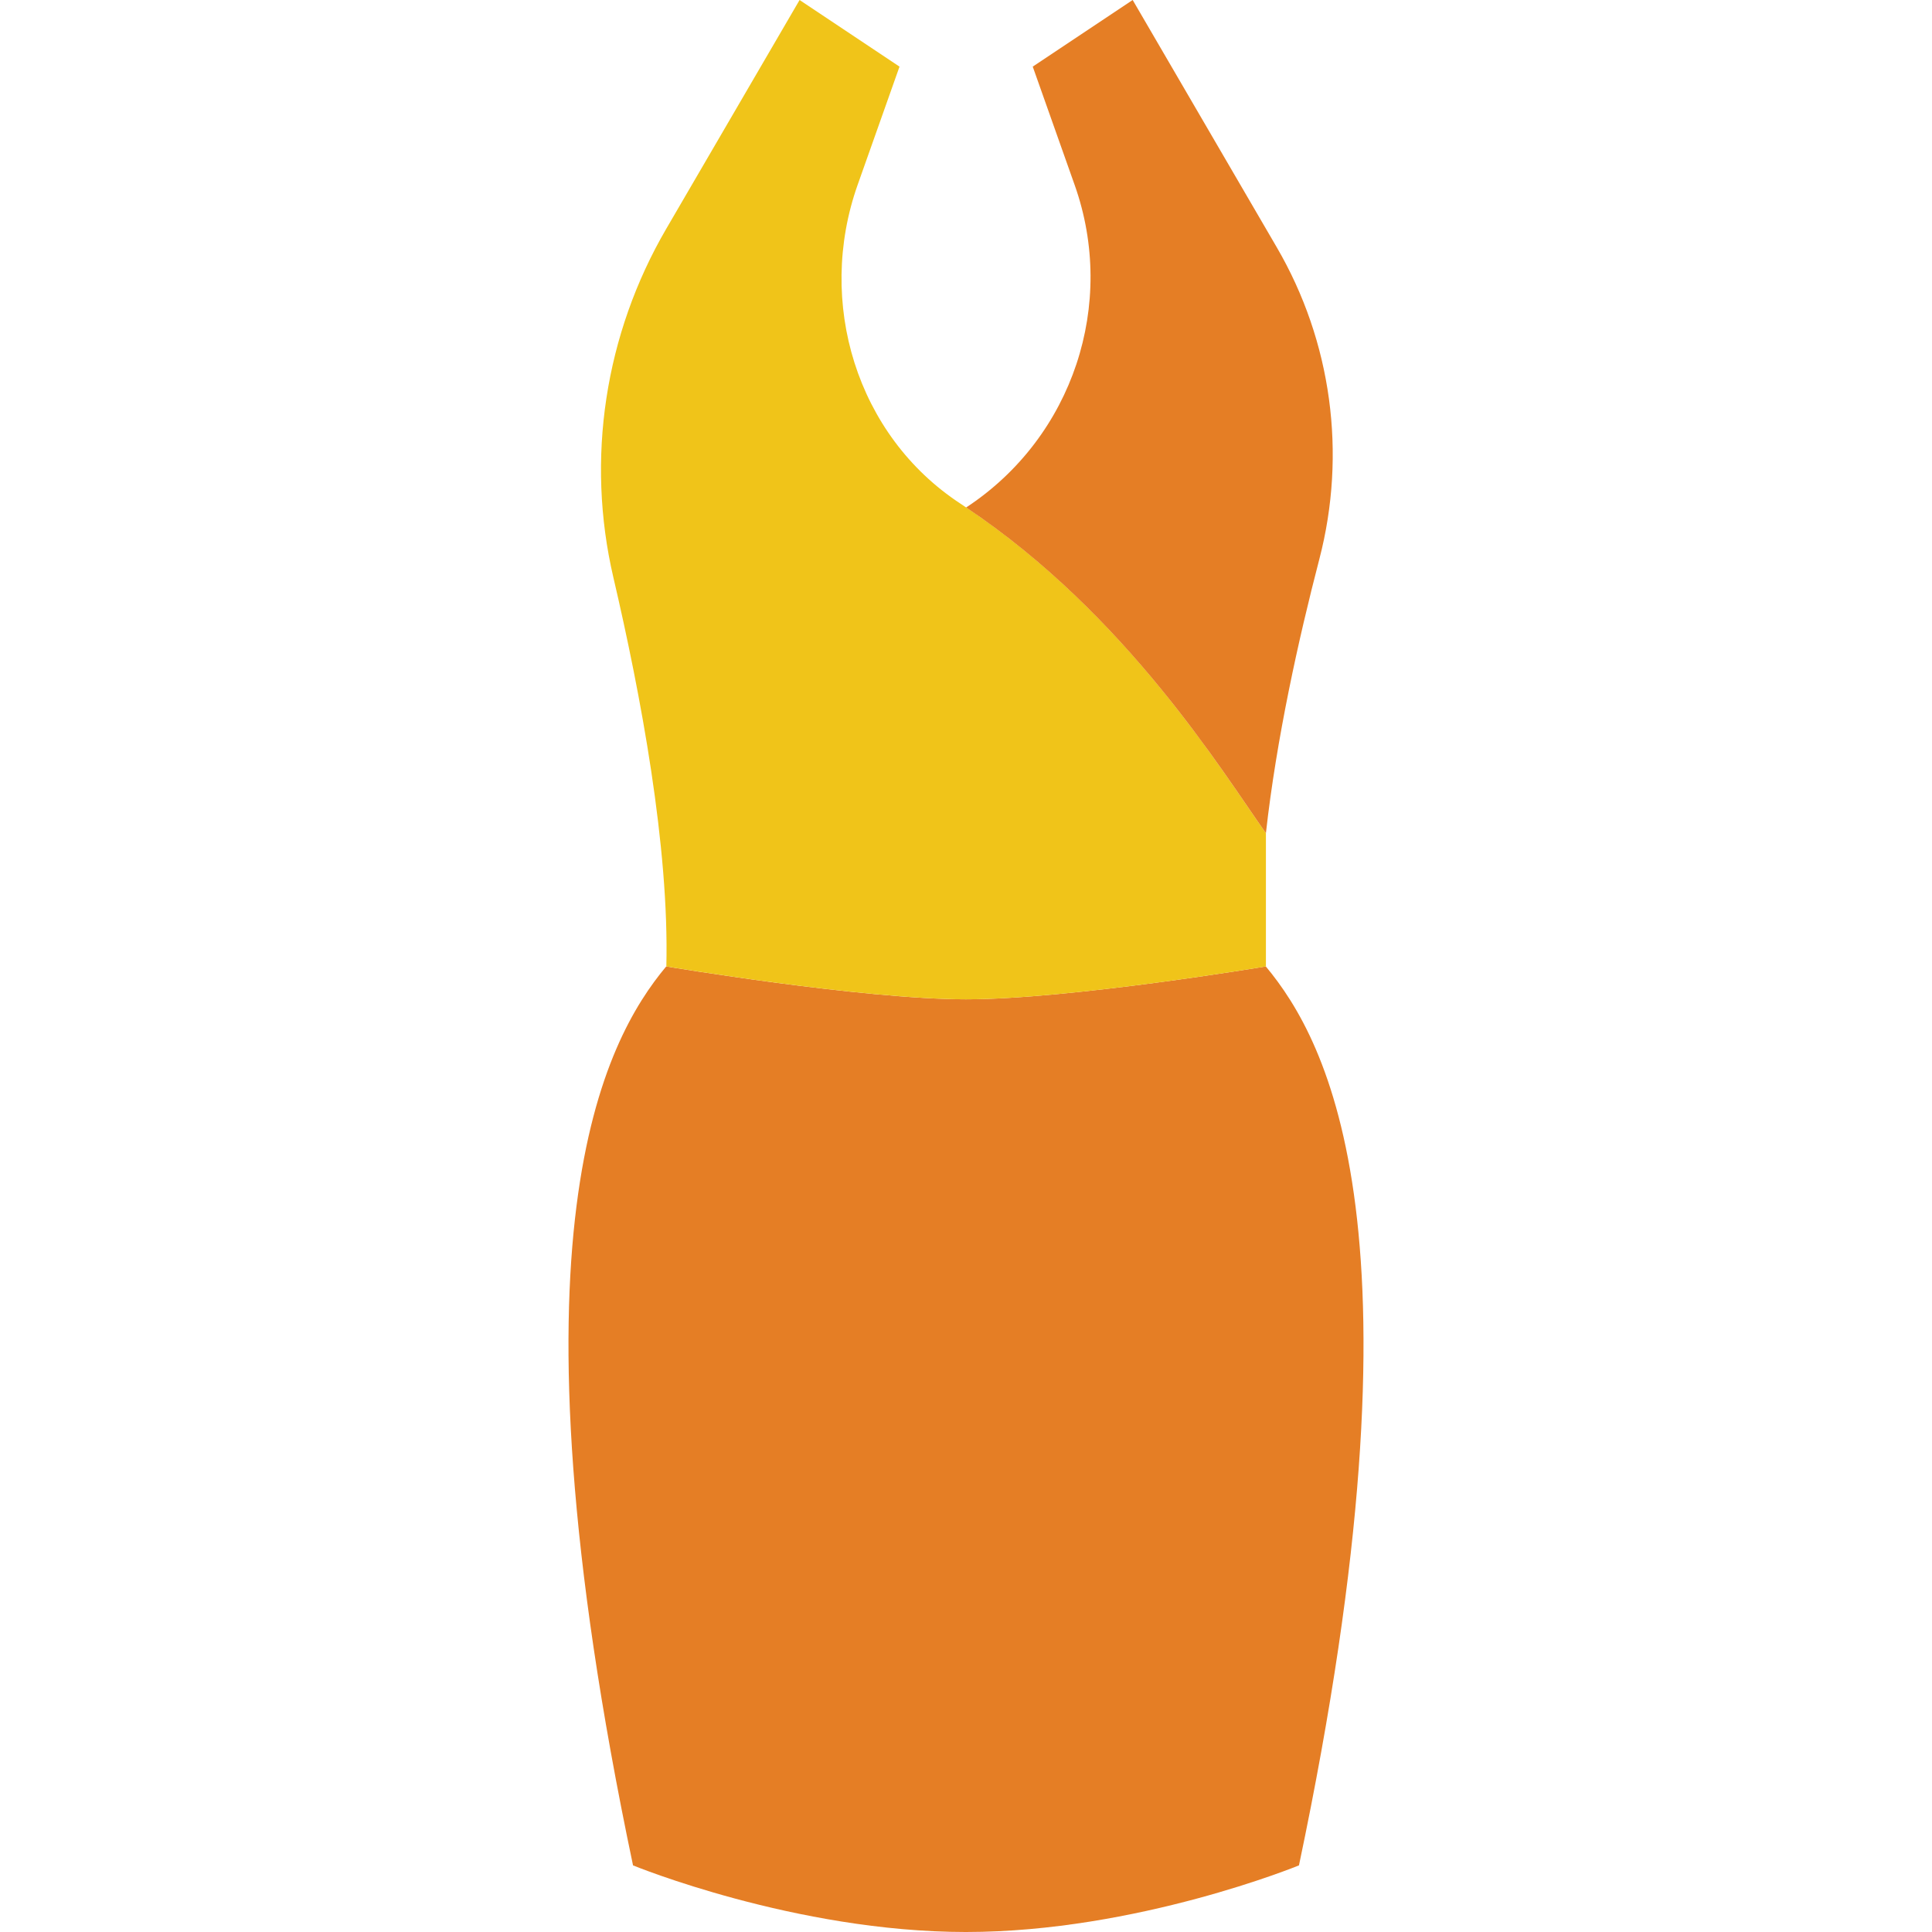
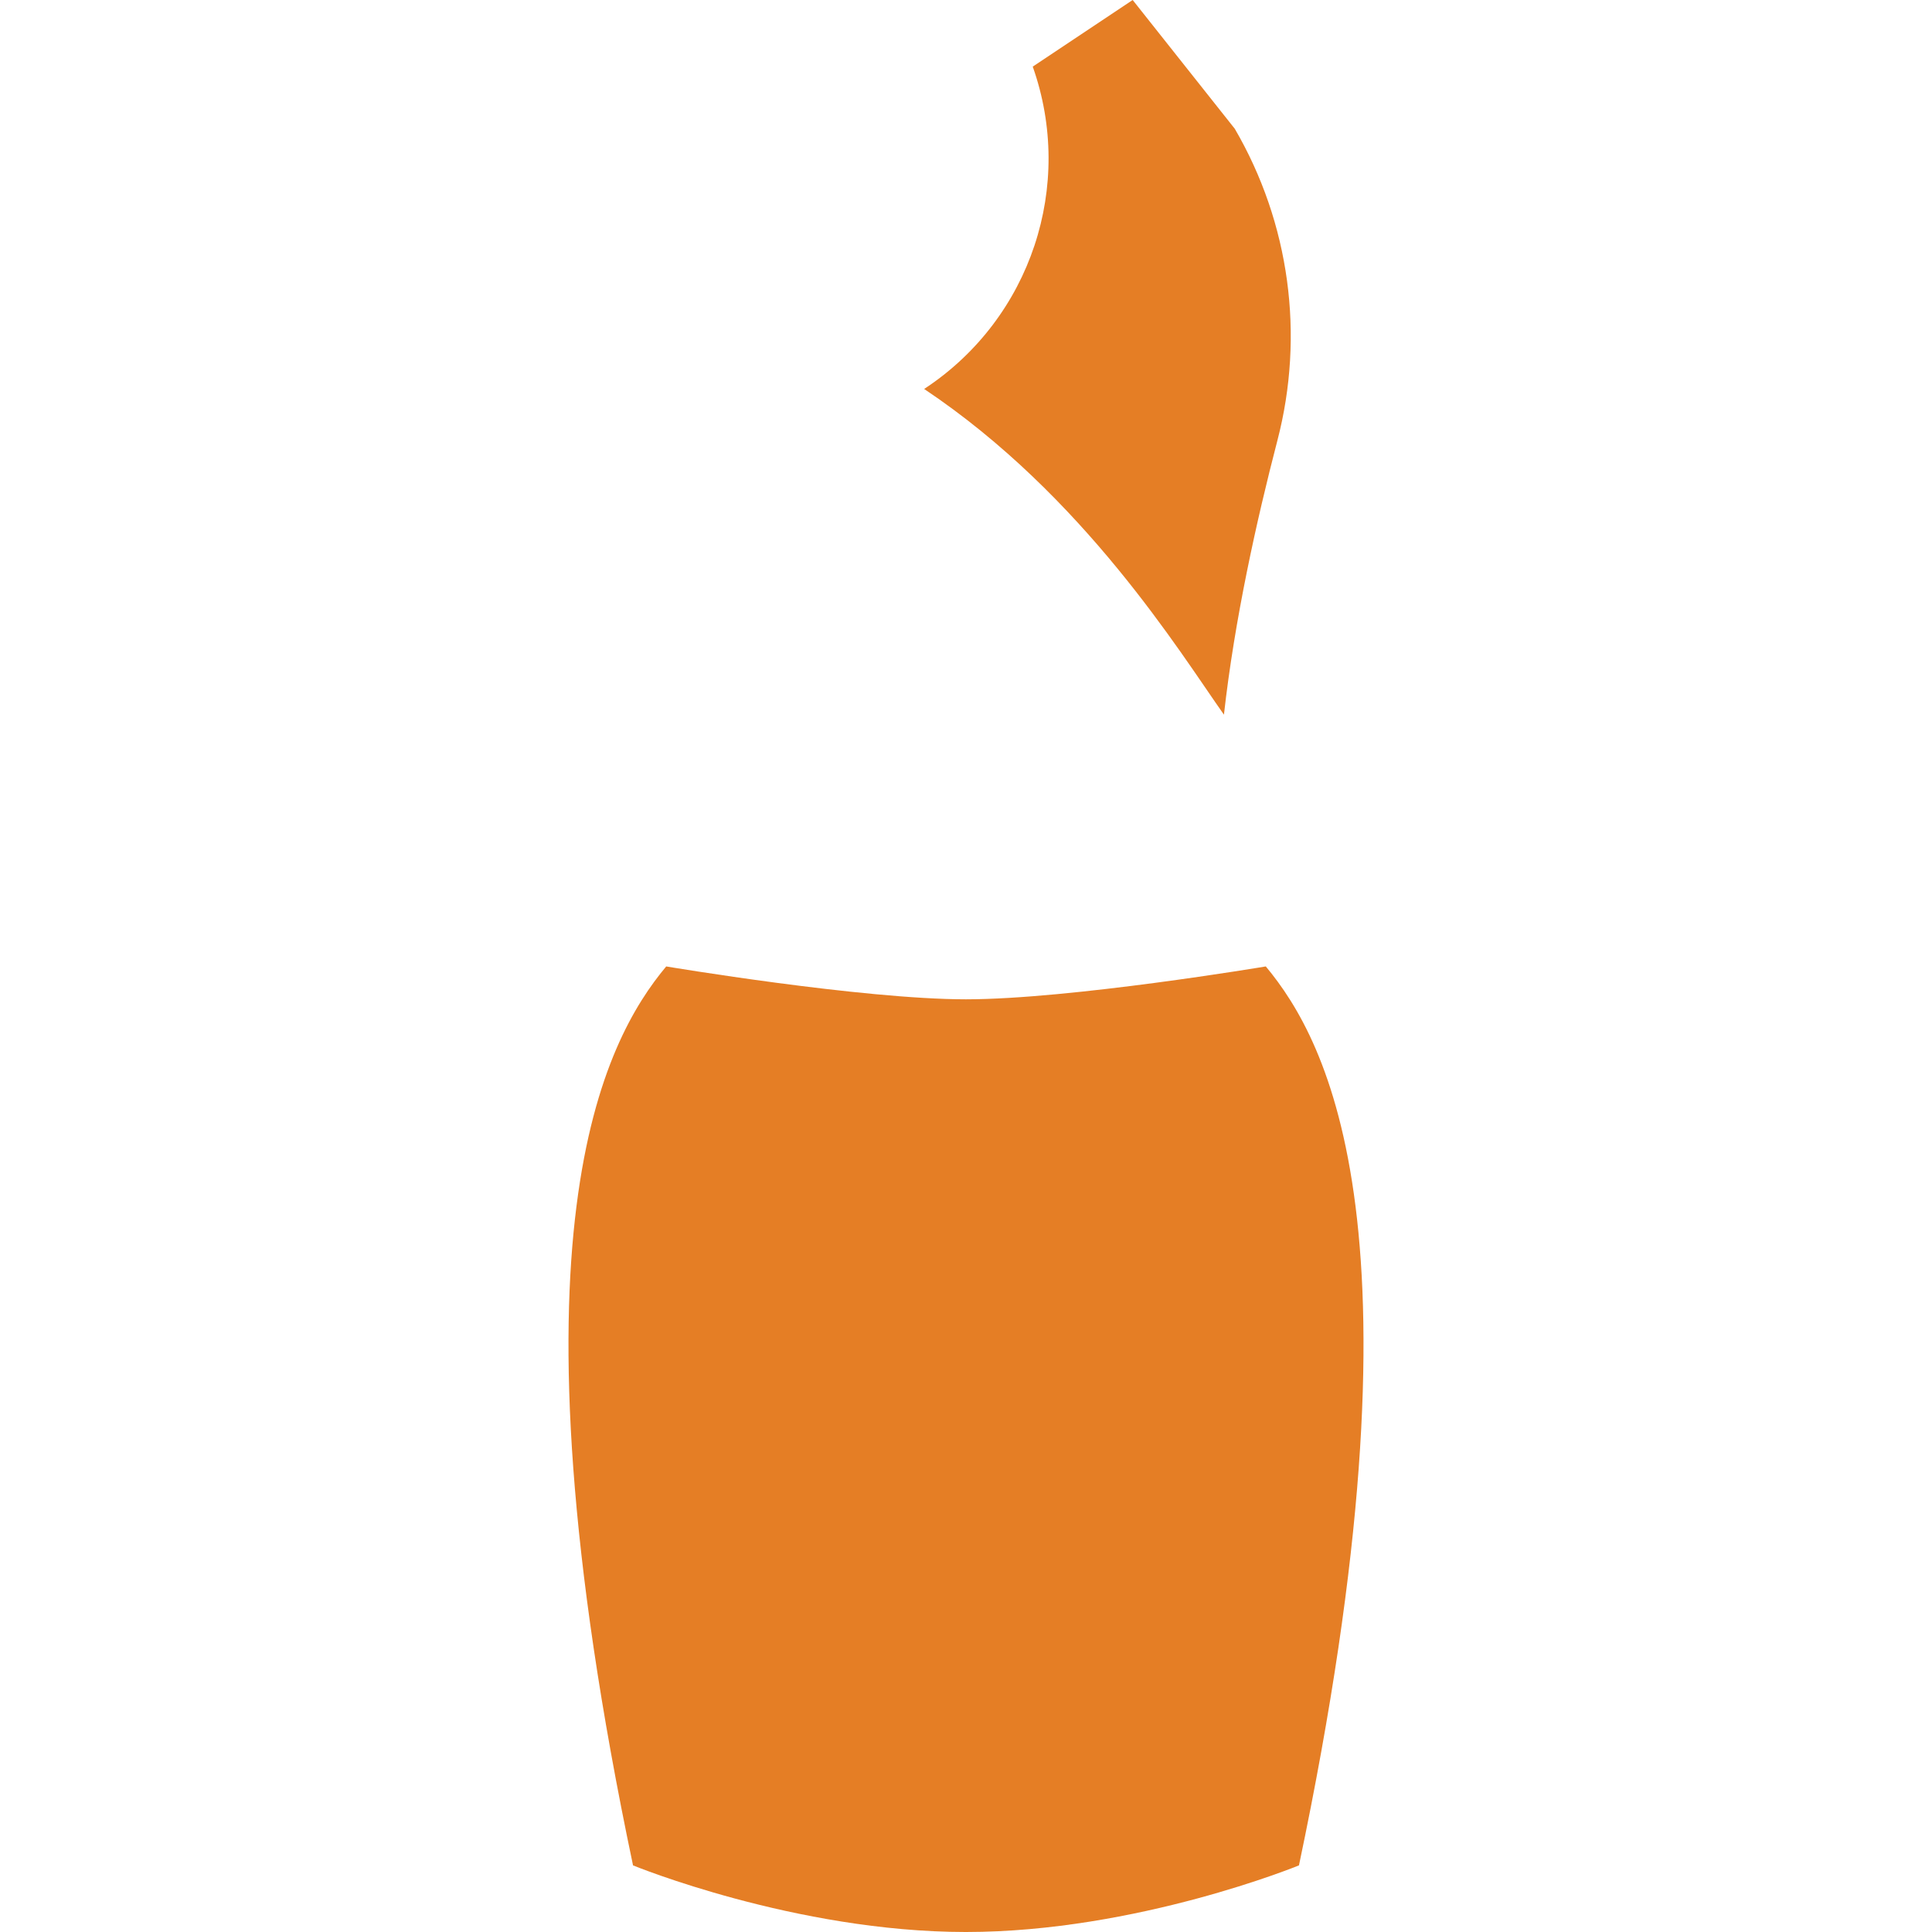
<svg xmlns="http://www.w3.org/2000/svg" height="800px" width="800px" version="1.1" id="Layer_1" viewBox="0 0 512.001 512.001" xml:space="preserve">
  <g transform="translate(0 -1)">
    <path style="fill:#E57E25;" d="M335.449,257.116c0,0-51.818,8.704-79.413,8.713l0,0l0,0H256h-0.035l0,0   c-27.595-0.009-79.413-8.713-79.413-8.713c-16.393,19.668-44.103,70.506-8.792,238.23c0,0,42.973,17.646,88.205,17.655l0,0H256   h0.035c45.233-0.009,88.205-17.655,88.205-17.655C379.551,327.622,351.842,276.792,335.449,257.116" />
-     <path style="fill:#F0C419;" d="M227.283,49.987l11.096-31.329L211.897,1.003l-35.328,60.619   c-16.269,27.922-21.363,60.981-14.009,92.451c7.247,30.985,14.813,71.495,14.027,103.044c0,0,51.862,8.713,79.448,8.713   s79.448-8.713,79.448-8.713v-35.31c-11.935-16.887-37.65-58.977-80.931-87.322C226.957,116.415,216.275,81.078,227.283,49.987" />
-     <path style="fill:#E57E25;" d="M300.171,1l-26.483,17.655l11.123,31.409c11.158,31.514-0.512,66.586-28.337,85.133l-0.441,0.291   c42.372,28.337,67.655,69.632,79.448,86.316c2.798-25.114,8.66-51.5,14.159-72.633c7.283-27.983,3.275-57.662-11.29-82.644   L300.171,1z" />
+     <path style="fill:#E57E25;" d="M300.171,1l-26.483,17.655c11.158,31.514-0.512,66.586-28.337,85.133l-0.441,0.291   c42.372,28.337,67.655,69.632,79.448,86.316c2.798-25.114,8.66-51.5,14.159-72.633c7.283-27.983,3.275-57.662-11.29-82.644   L300.171,1z" />
  </g>
</svg>